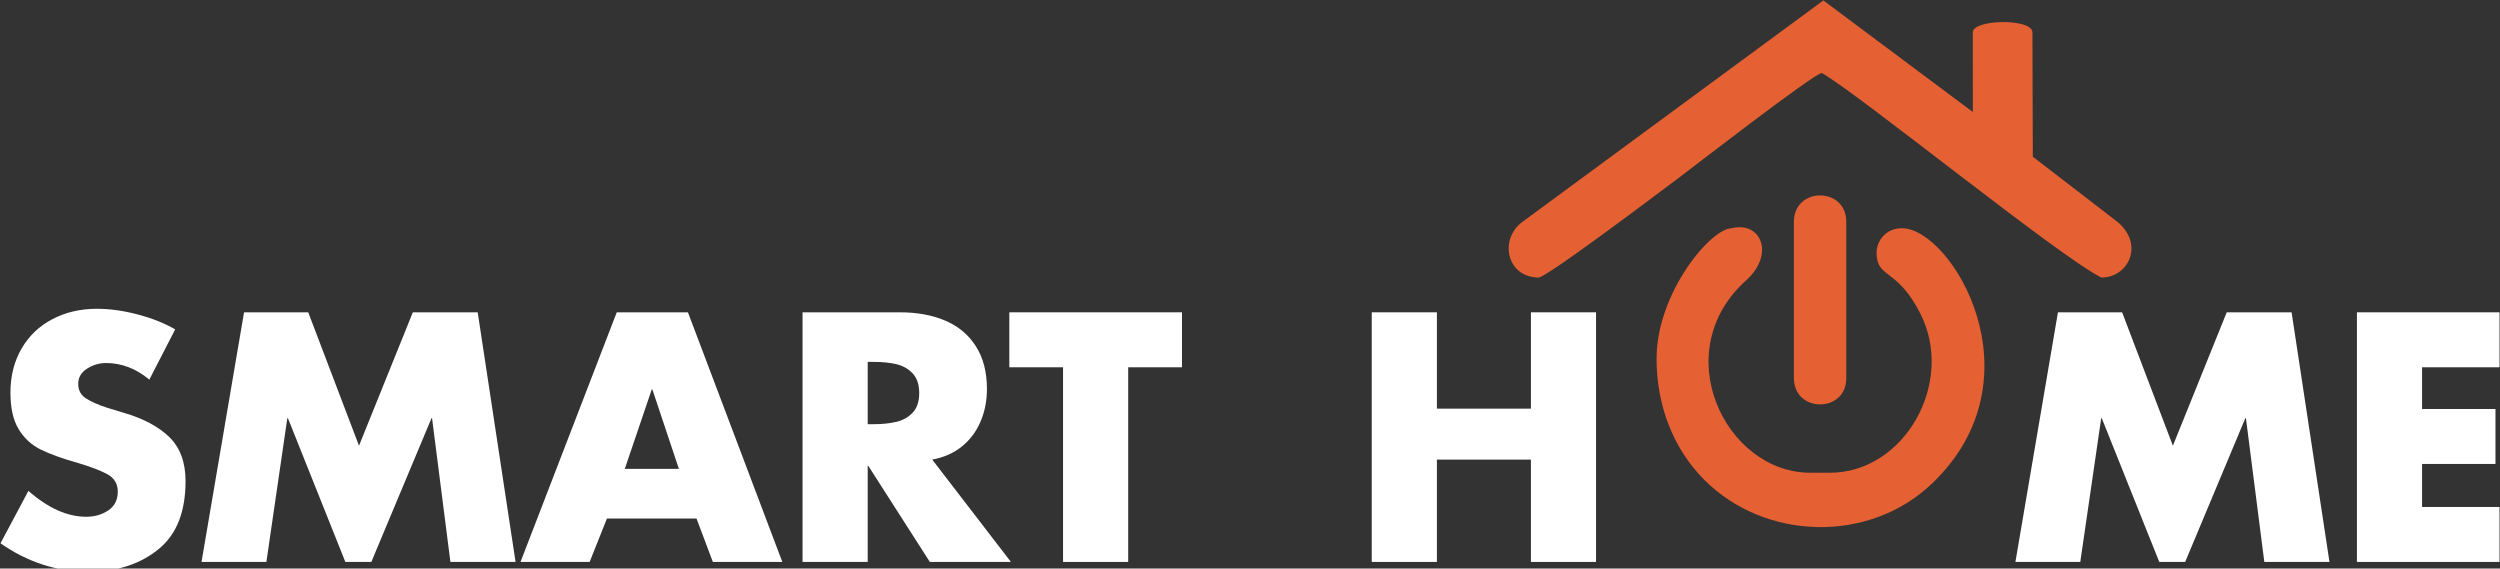
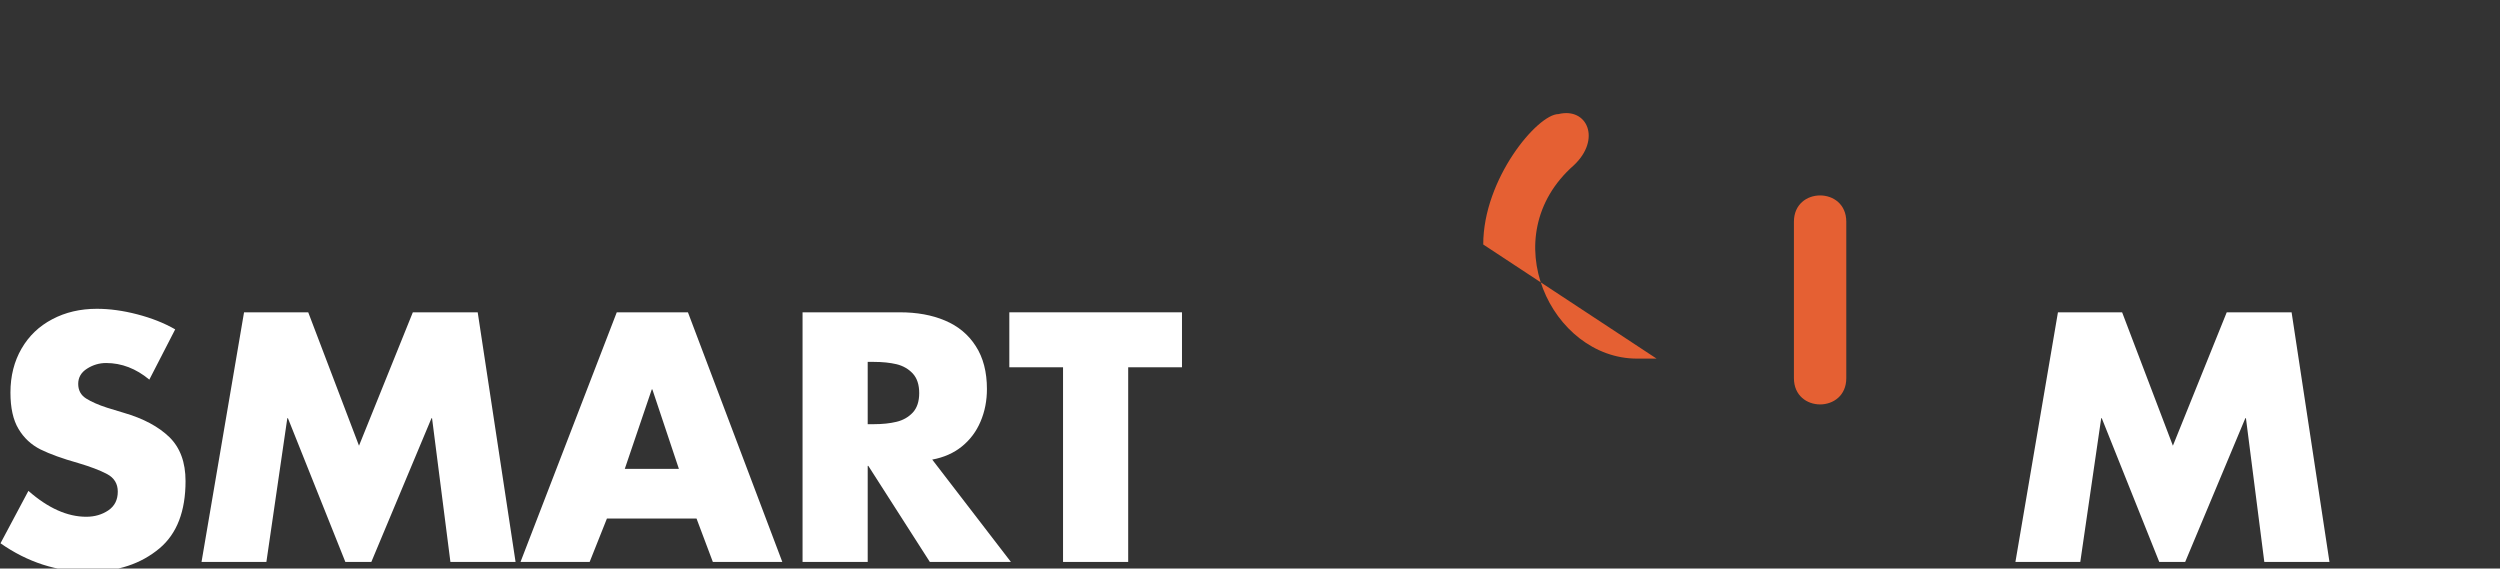
<svg xmlns="http://www.w3.org/2000/svg" xml:space="preserve" width="79.11mm" height="17.992mm" version="1.1" style="shape-rendering:geometricPrecision; text-rendering:geometricPrecision; image-rendering:optimizeQuality; fill-rule:evenodd; clip-rule:evenodd" viewBox="0 0 7911.04 1799.16">
  <rect x="0" y="0" width="7911.04" height="1799.16" fill="#333333" stroke="none" />
  <defs>
    <style type="text/css">
   
    .fil2 {fill:none}
    .fil1 {fill:#E56033}
    .fil0 {fill:white;fill-rule:nonzero}
   
  </style>
    <clipPath id="id0">
      <path d="M-0 1799.16l7911.04 0 0 -1799.16 -7911.04 0 0 1799.16z" />
    </clipPath>
  </defs>
  <g id="Layer_x0020_1">
    <g>
  </g>
    <g style="clip-path:url(#id0)">
      <g id="_105553219490848">
-         <polygon class="fil0" points="7909.48,1162.2 7664.45,1162.2 7664.45,1294.18 7896.7,1294.18 7896.7,1468.13 7664.45,1468.13 7664.45,1604.24 7909.48,1604.24 7909.48,1778.18 7458.29,1778.18 7458.29,988.26 7909.48,988.26 " />
        <polygon class="fil0" points="6377.62,1778.18 6512.19,988.26 6715.28,988.26 6875.94,1410.39 7046.3,988.26 7251.57,988.26 7371.4,1778.18 7165.23,1778.18 7107.1,1323.41 7105.15,1323.41 6914.81,1778.18 6832.76,1778.18 6650.88,1323.41 6649.08,1323.41 6582.89,1778.18 " />
-         <polygon class="fil0" points="4546.94,1293.11 4844.49,1293.11 4844.49,988.26 5050.5,988.26 5050.5,1778.18 4844.49,1778.18 4844.49,1454.32 4546.94,1454.32 4546.94,1778.18 4340.78,1778.18 4340.78,988.26 4546.94,988.26 " />
        <polygon class="fil0" points="3570.07,1162.2 3570.07,1778.18 3363.91,1778.18 3363.91,1162.2 3193.92,1162.2 3193.92,988.26 3740.28,988.26 3740.28,1162.2 " />
        <path class="fil0" d="M2949.97 1454.32l248.97 323.86 -256.54 0 -194.65 -303.95 -1.98 0 0 303.95 -206.16 0 0 -789.92 308.18 0c53.42,0 101.1,8.42 142.48,26 41.38,17.39 74.11,44.29 97.5,81.05 23.57,36.4 35.26,81.78 35.26,135.75 0,36.94 -6.66,71.19 -20.16,102.75 -13.3,31.57 -33.1,57.93 -59,78.91 -25.9,20.98 -57.2,34.79 -93.9,41.6zm-204.2 -309.15l0 197.07 19.97 0c26.99,0 50.56,-2.51 71.25,-7.53 20.51,-4.84 37.79,-14.7 51.44,-29.23 13.49,-14.52 20.35,-35.14 20.35,-61.69 0,-26.54 -6.86,-47.16 -20.35,-61.86 -13.65,-14.53 -30.75,-24.39 -51.28,-29.41 -20.66,-4.84 -44.24,-7.35 -71.41,-7.35l-19.97 0z" />
        <path class="fil0" d="M2204.09 1640.82l-283.52 0 -54.69 137.36 -218.76 0 304.57 -789.92 225.24 0 298.64 789.92 -219.84 0 -51.64 -137.36zm-55.77 -157.09l-84.01 -251.59 -1.8 0 -85.45 251.59 171.26 0z" />
        <polygon class="fil0" points="637.7,1778.18 772.26,988.26 975.37,988.26 1136.02,1410.39 1306.39,988.26 1511.65,988.26 1631.47,1778.18 1425.3,1778.18 1367.19,1323.41 1365.39,1323.41 1175.06,1778.18 1092.84,1778.18 911.14,1323.41 909.17,1323.41 842.96,1778.18 " />
        <path class="fil0" d="M554.4 1042.19l-81.85 159.06c-42.1,-34.97 -87.79,-52.54 -136.73,-52.54 -21.59,0 -41.55,5.92 -60.27,17.75 -18.7,11.84 -28.06,27.8 -28.06,48.24 0,20.26 8.28,35.69 25.01,46.27 16.55,10.4 38.68,20.26 66.56,29.23l52.35 15.96c61.89,17.93 109.92,43.57 144.28,76.75 34.36,33.53 51.45,79.98 51.45,139.33 0,95.4 -27.16,166.24 -81.85,212.5 -59.01,49.68 -134.03,74.42 -225.06,74.42 -99.84,0 -192.85,-29.94 -278.66,-90.02l88.33 -165.87c62.24,54.69 123.23,81.95 183.14,81.95 26.44,0 49.83,-6.81 69.8,-20.27 19.97,-13.62 29.86,-33.35 29.86,-59.35 0,-24.93 -11.33,-43.58 -34,-55.59 -22.67,-12.02 -53.25,-23.49 -91.21,-34.79 -49.83,-13.99 -89.41,-28.34 -119.27,-43.04 -29.51,-14.88 -52.89,-36.58 -69.62,-64.91 -17.1,-28.34 -25.55,-66.71 -25.55,-115.13 0,-52.54 11.87,-98.81 35.08,-138.98 23.21,-40.17 55.59,-71.19 97.33,-93.07 41.55,-22.06 88.69,-32.99 141.04,-32.99 40.66,0 83.47,5.91 128.09,17.57 44.79,11.65 84.91,27.44 119.81,47.52z" />
-         <path class="fil1" d="M4869.5 878.23c35.42,-8.11 378.91,-267.88 446.53,-318.3 29.53,-22.01 425.47,-328.87 449.04,-328.87 118.84,67.54 751.12,581.16 884.57,647.17 88.85,0 140.84,-112.43 40.11,-184.52l-257.07 -197.84 -1.2 -393.53c-0.13,-44.76 -188.77,-41.98 -188.75,0.14l0.13 251.93 -472.96 -353.07 -952.74 700.98c-74.5,55.65 -49.15,175.91 52.34,175.91z" />
-         <path class="fil1" d="M5242.08 1134.77c0,147.94 51.99,284.76 152.19,384.83 191.96,191.16 520.65,200.84 719.96,10.04 349.01,-333.9 60.99,-807.5 -95.89,-807.5 -50.9,0 -81.49,40.17 -80.03,81.41 2.7,78.9 65.48,43.94 139.06,189.91 109.73,218.24 -51.09,502.46 -286.78,502.46l-62.04 0c-269.88,0 -456.44,-386.08 -199.71,-611.85 87.37,-82.16 42.48,-184.35 -48.74,-161.93 -66.04,0 -238.02,204.61 -238.02,412.63z" />
+         <path class="fil1" d="M5242.08 1134.77l-62.04 0c-269.88,0 -456.44,-386.08 -199.71,-611.85 87.37,-82.16 42.48,-184.35 -48.74,-161.93 -66.04,0 -238.02,204.61 -238.02,412.63z" />
        <path class="fil1" d="M5676.71 701.52l0 495.11c0,110.82 165.71,110.82 165.71,0l0 -495.11c0,-110.83 -165.71,-110.83 -165.71,0z" />
      </g>
    </g>
-     <polygon class="fil2" points="-0,1799.16 7911.04,1799.16 7911.04,0 -0,0 " />
  </g>
</svg>